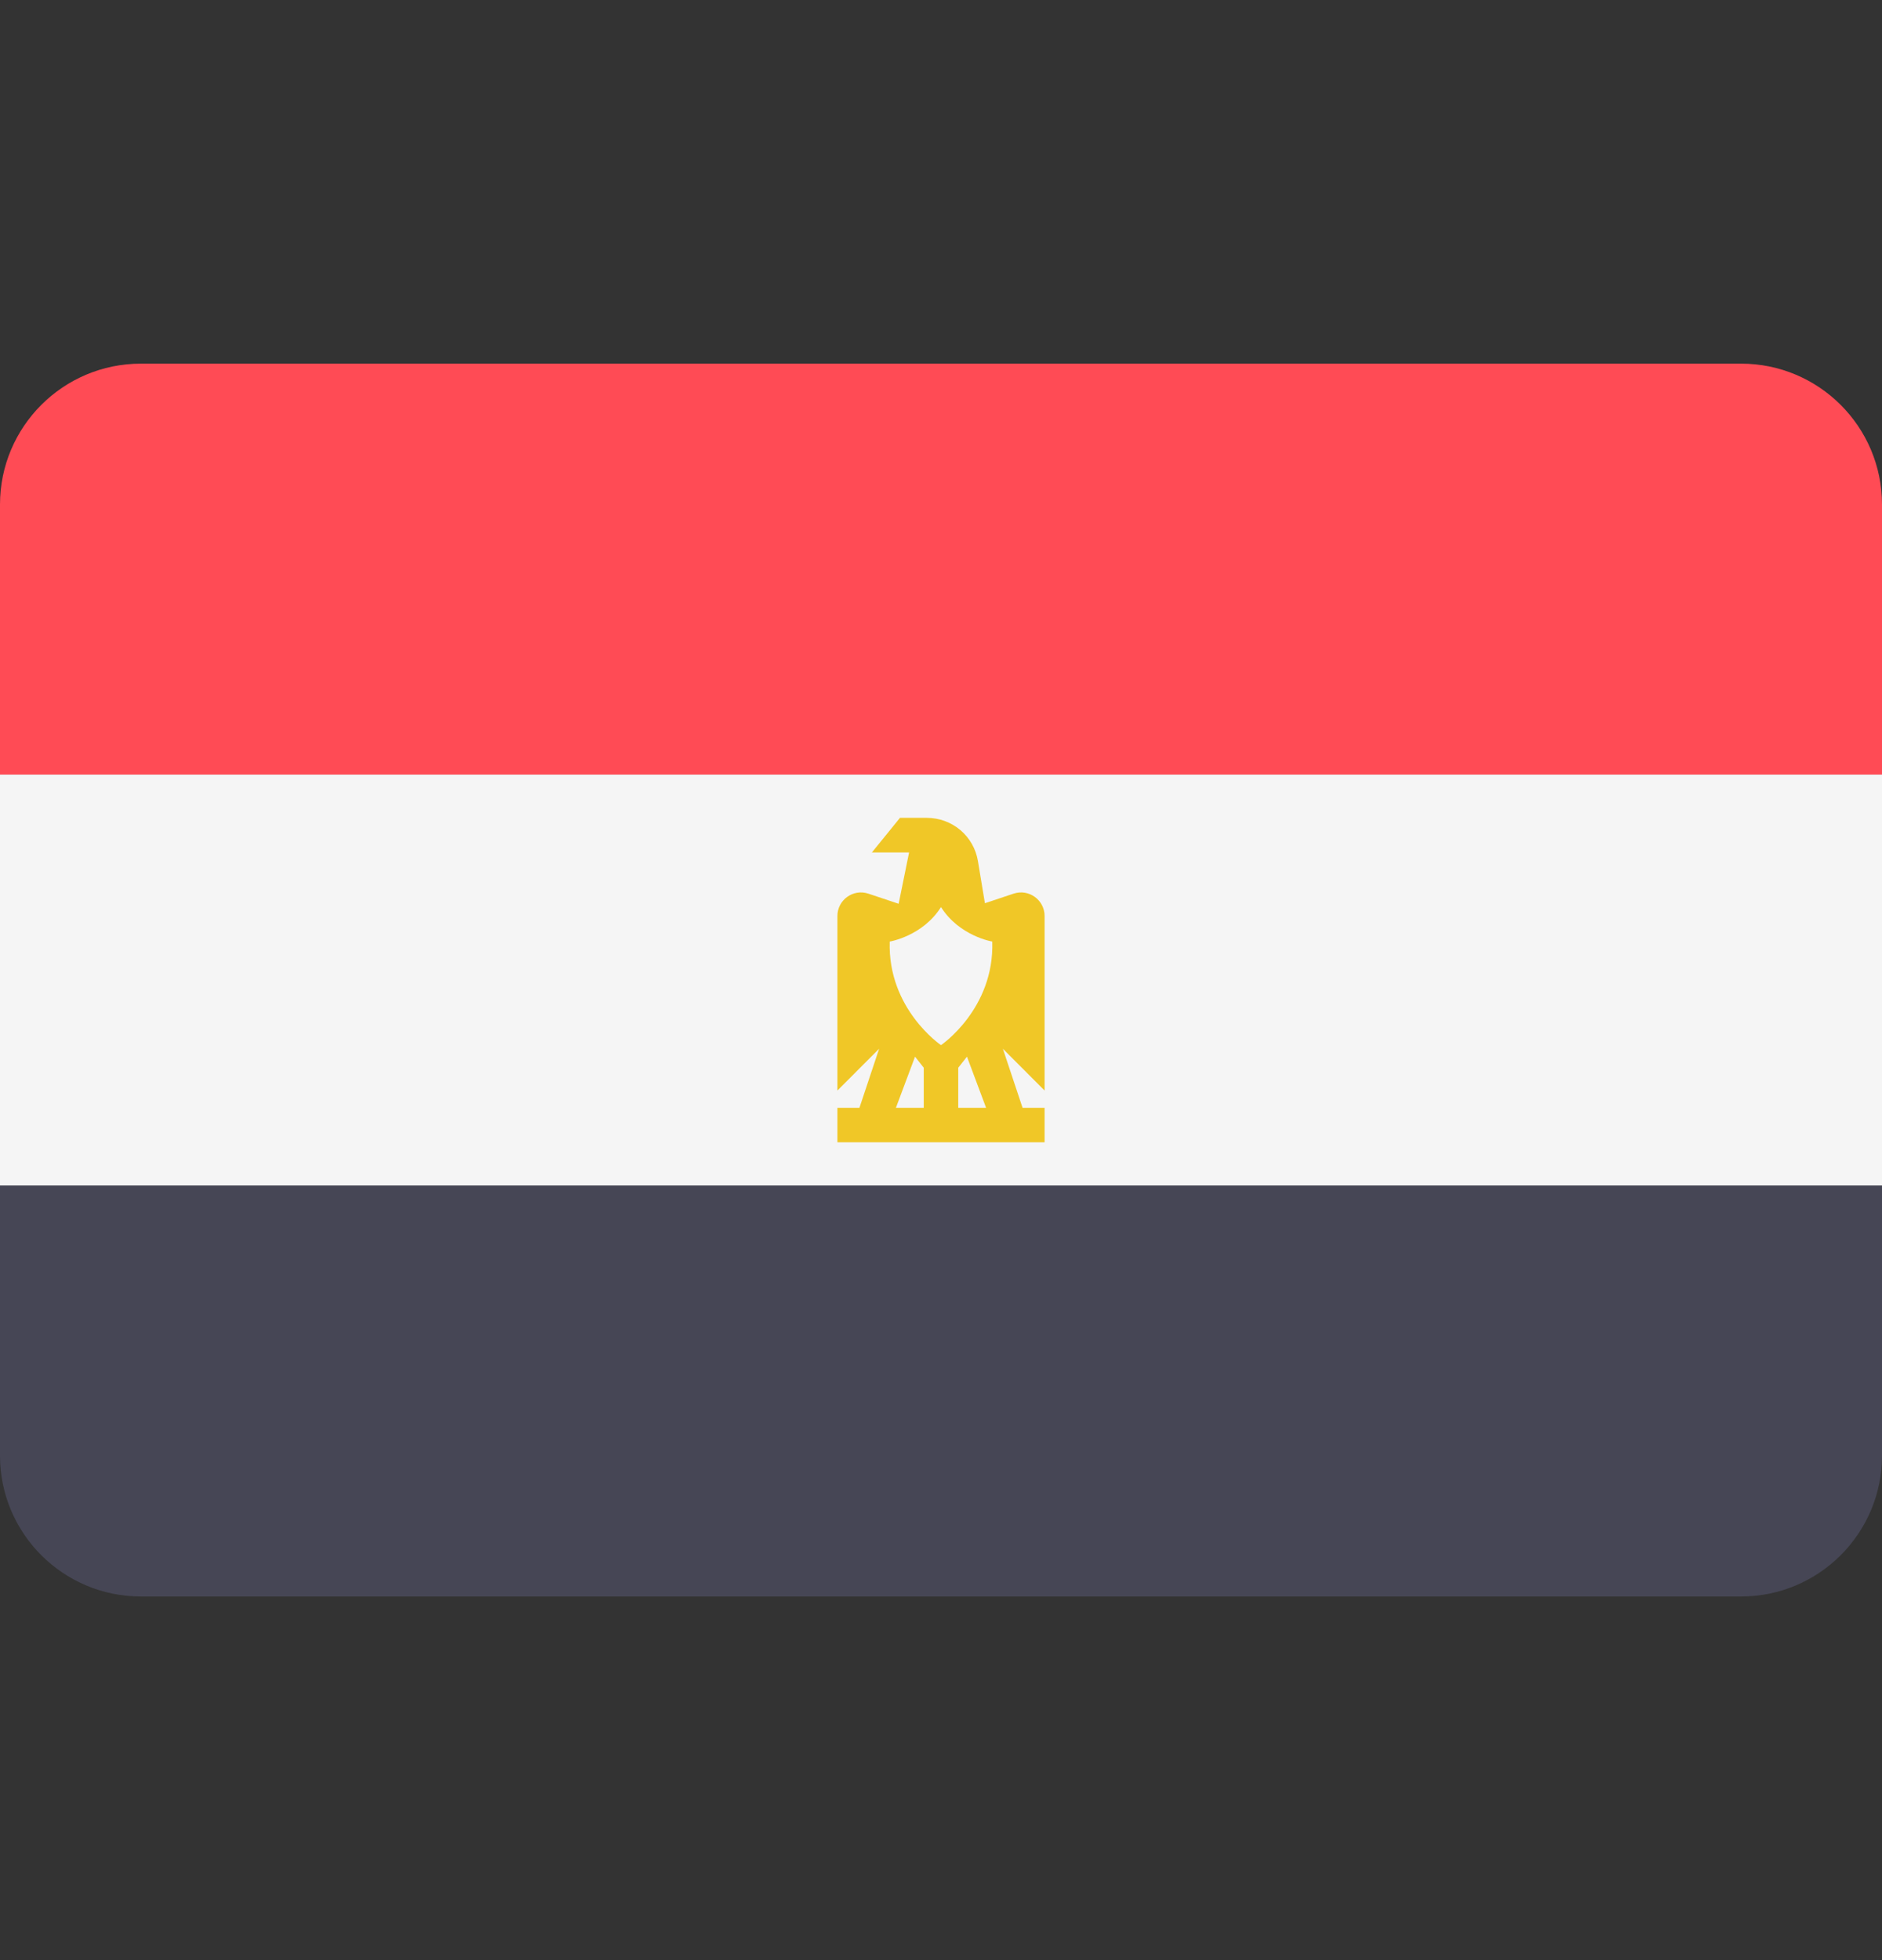
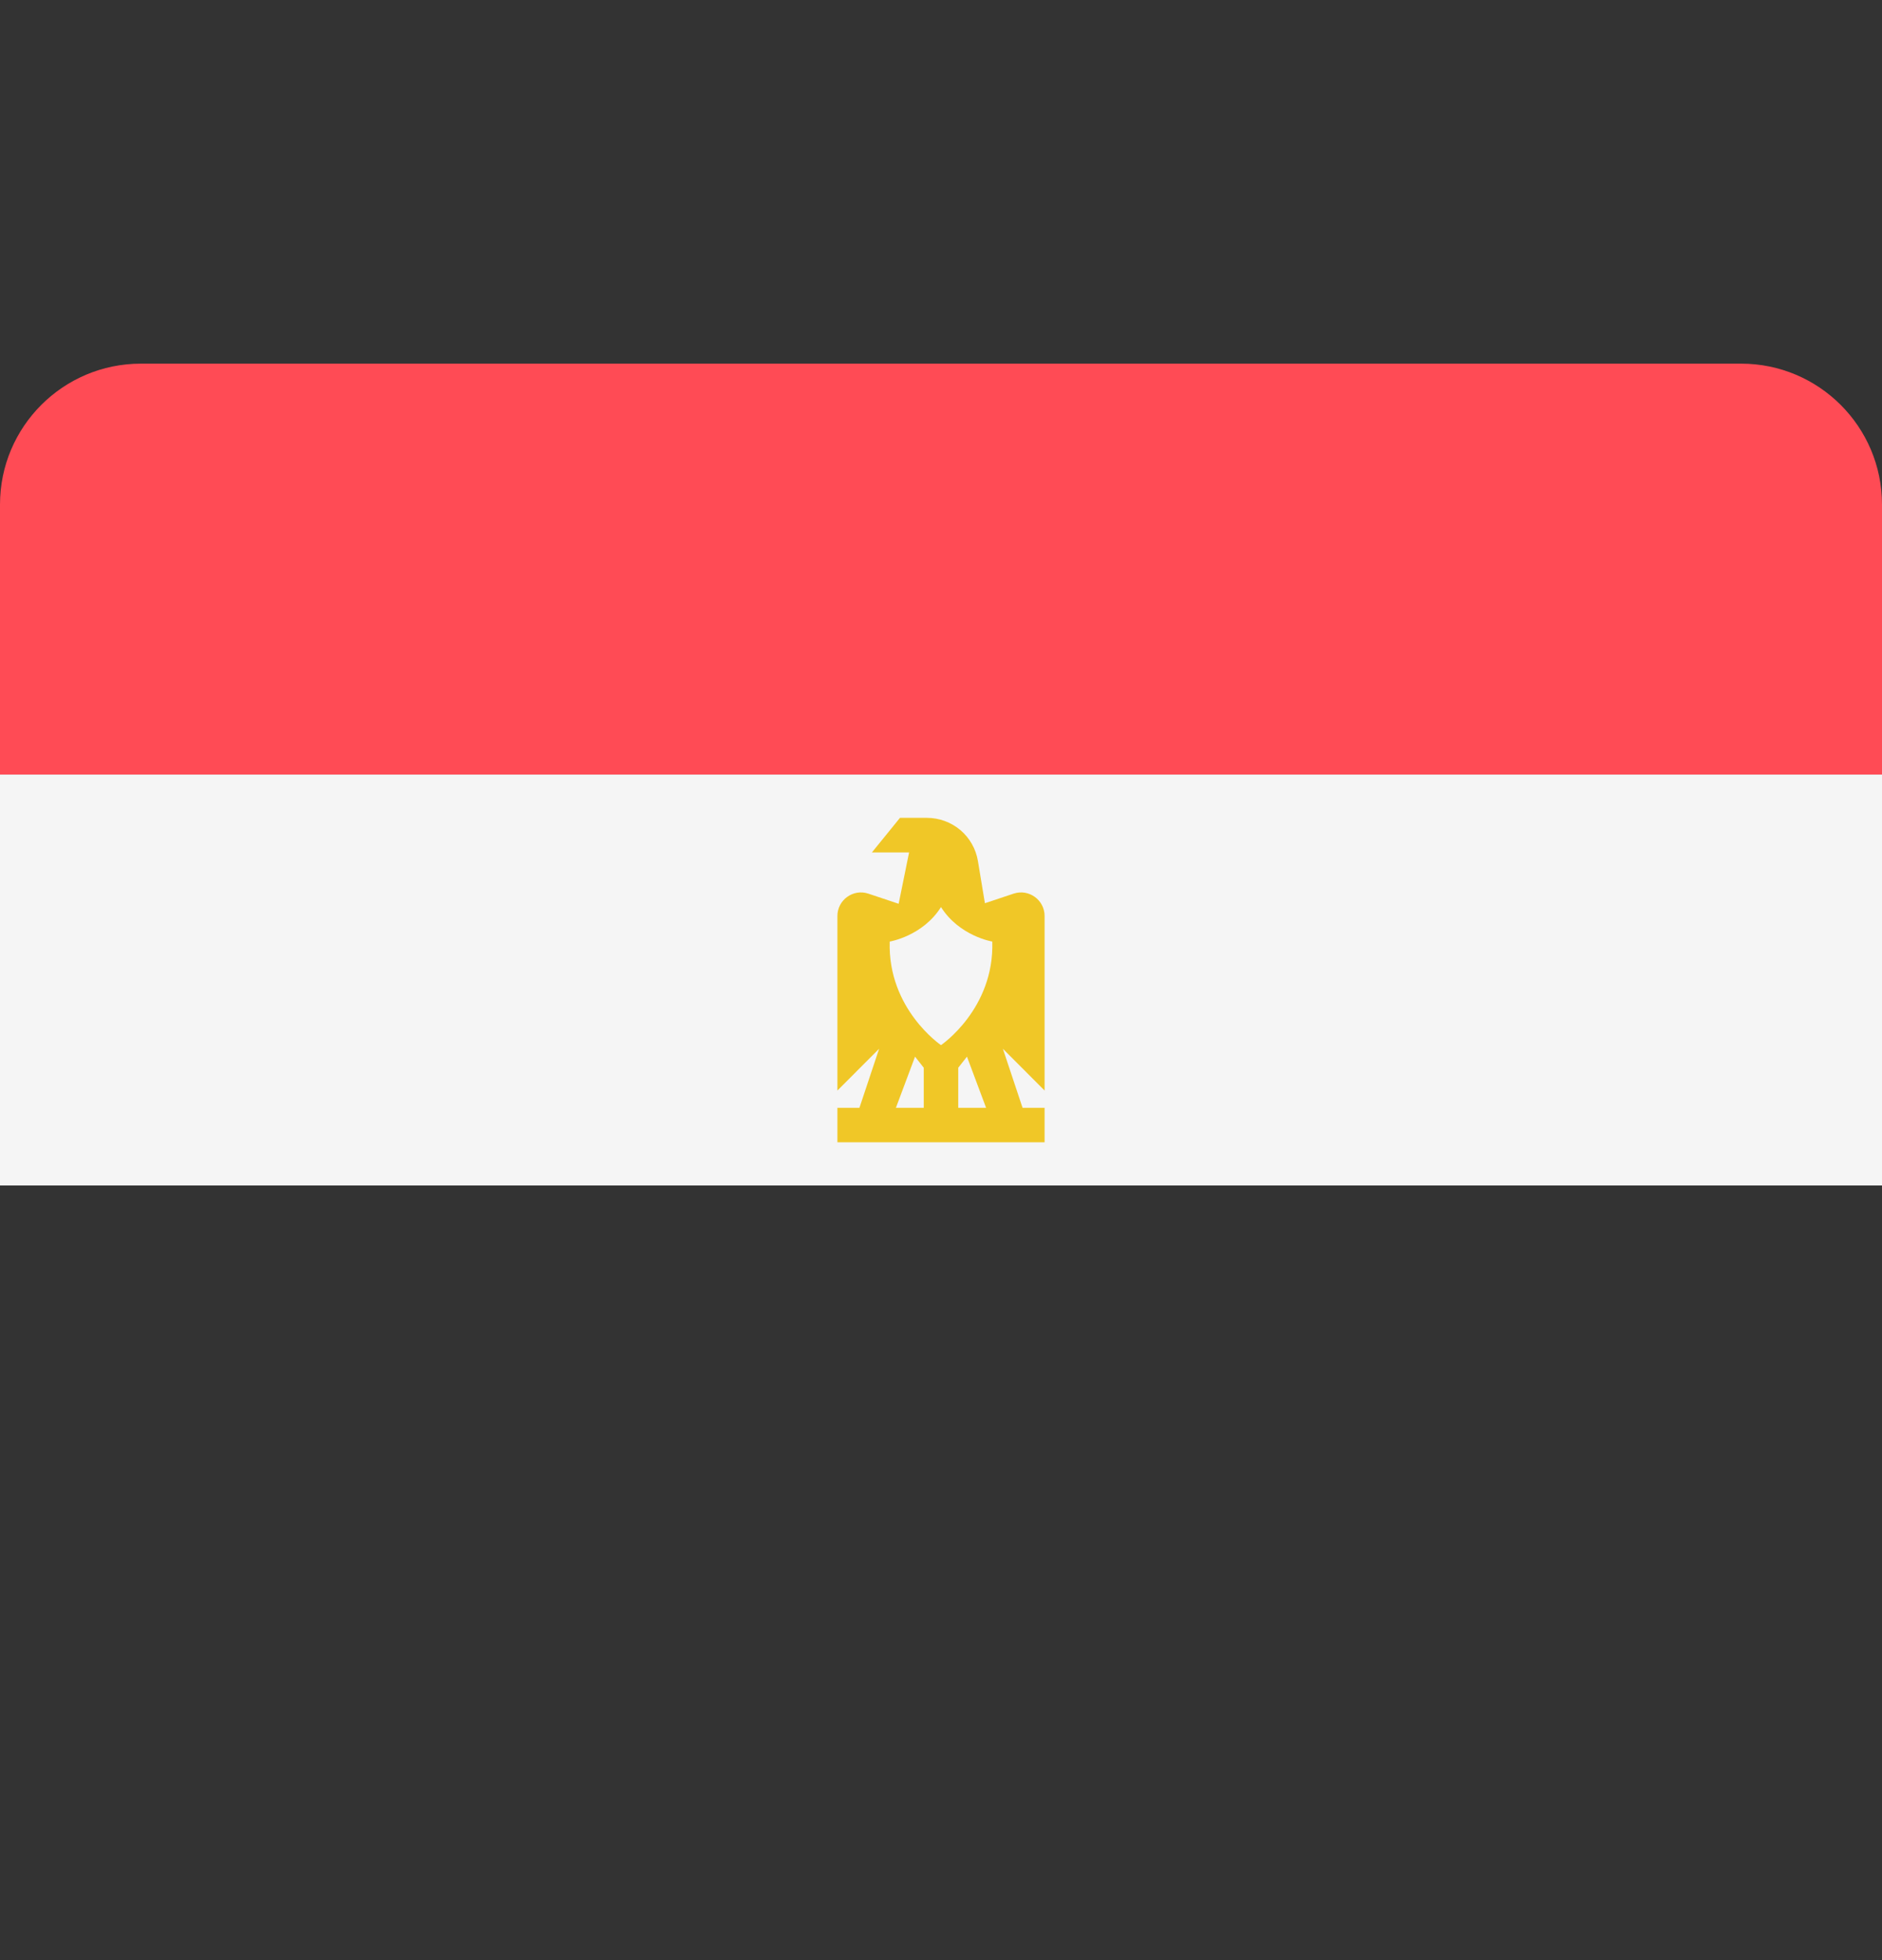
<svg xmlns="http://www.w3.org/2000/svg" width="24" height="25" viewBox="0 0 24 25" fill="none">
  <rect x="0" y="0" width="24" height="25" fill="#333333" stroke="none" />
  <g id="Egypt 1">
    <g id="Group">
      <path id="Vector" d="M22.203 4.638H1.797C0.805 4.638 0 5.443 0 6.435V9.879H24V6.435C24 5.443 23.195 4.638 22.203 4.638Z" fill="#FF4B55" />
-       <path id="Vector_2" d="M0 18.565C0 19.557 0.805 20.362 1.797 20.362H22.203C23.195 20.362 24 19.557 24 18.565V15.121H0V18.565Z" fill="#464655" />
      <path id="Vector_3" d="M0 9.879H24V15.12H0V9.879Z" fill="#F5F5F5" />
      <path id="Vector_4" d="M13.321 11.683C13.321 11.478 13.12 11.333 12.925 11.398L12.56 11.52L12.471 10.983C12.446 10.829 12.366 10.688 12.247 10.587C12.127 10.486 11.976 10.431 11.819 10.431H11.477L11.119 10.872H11.593L11.46 11.527L11.074 11.398C10.88 11.333 10.679 11.478 10.679 11.683V13.909L11.211 13.376L10.96 14.129H10.679V14.569H13.321V14.129H13.04L12.789 13.376L13.321 13.909V11.683H13.321ZM11.78 14.129H11.425L11.669 13.477L11.78 13.618V14.129ZM12.22 14.129V13.618L12.331 13.477L12.575 14.129H12.22ZM12 13.33C12 13.33 11.319 12.869 11.346 12.009C11.346 12.009 11.766 11.94 12 11.569C12.234 11.94 12.654 12.009 12.654 12.009C12.681 12.869 12 13.33 12 13.33Z" fill="#F0C727" />
    </g>
  </g>
</svg>